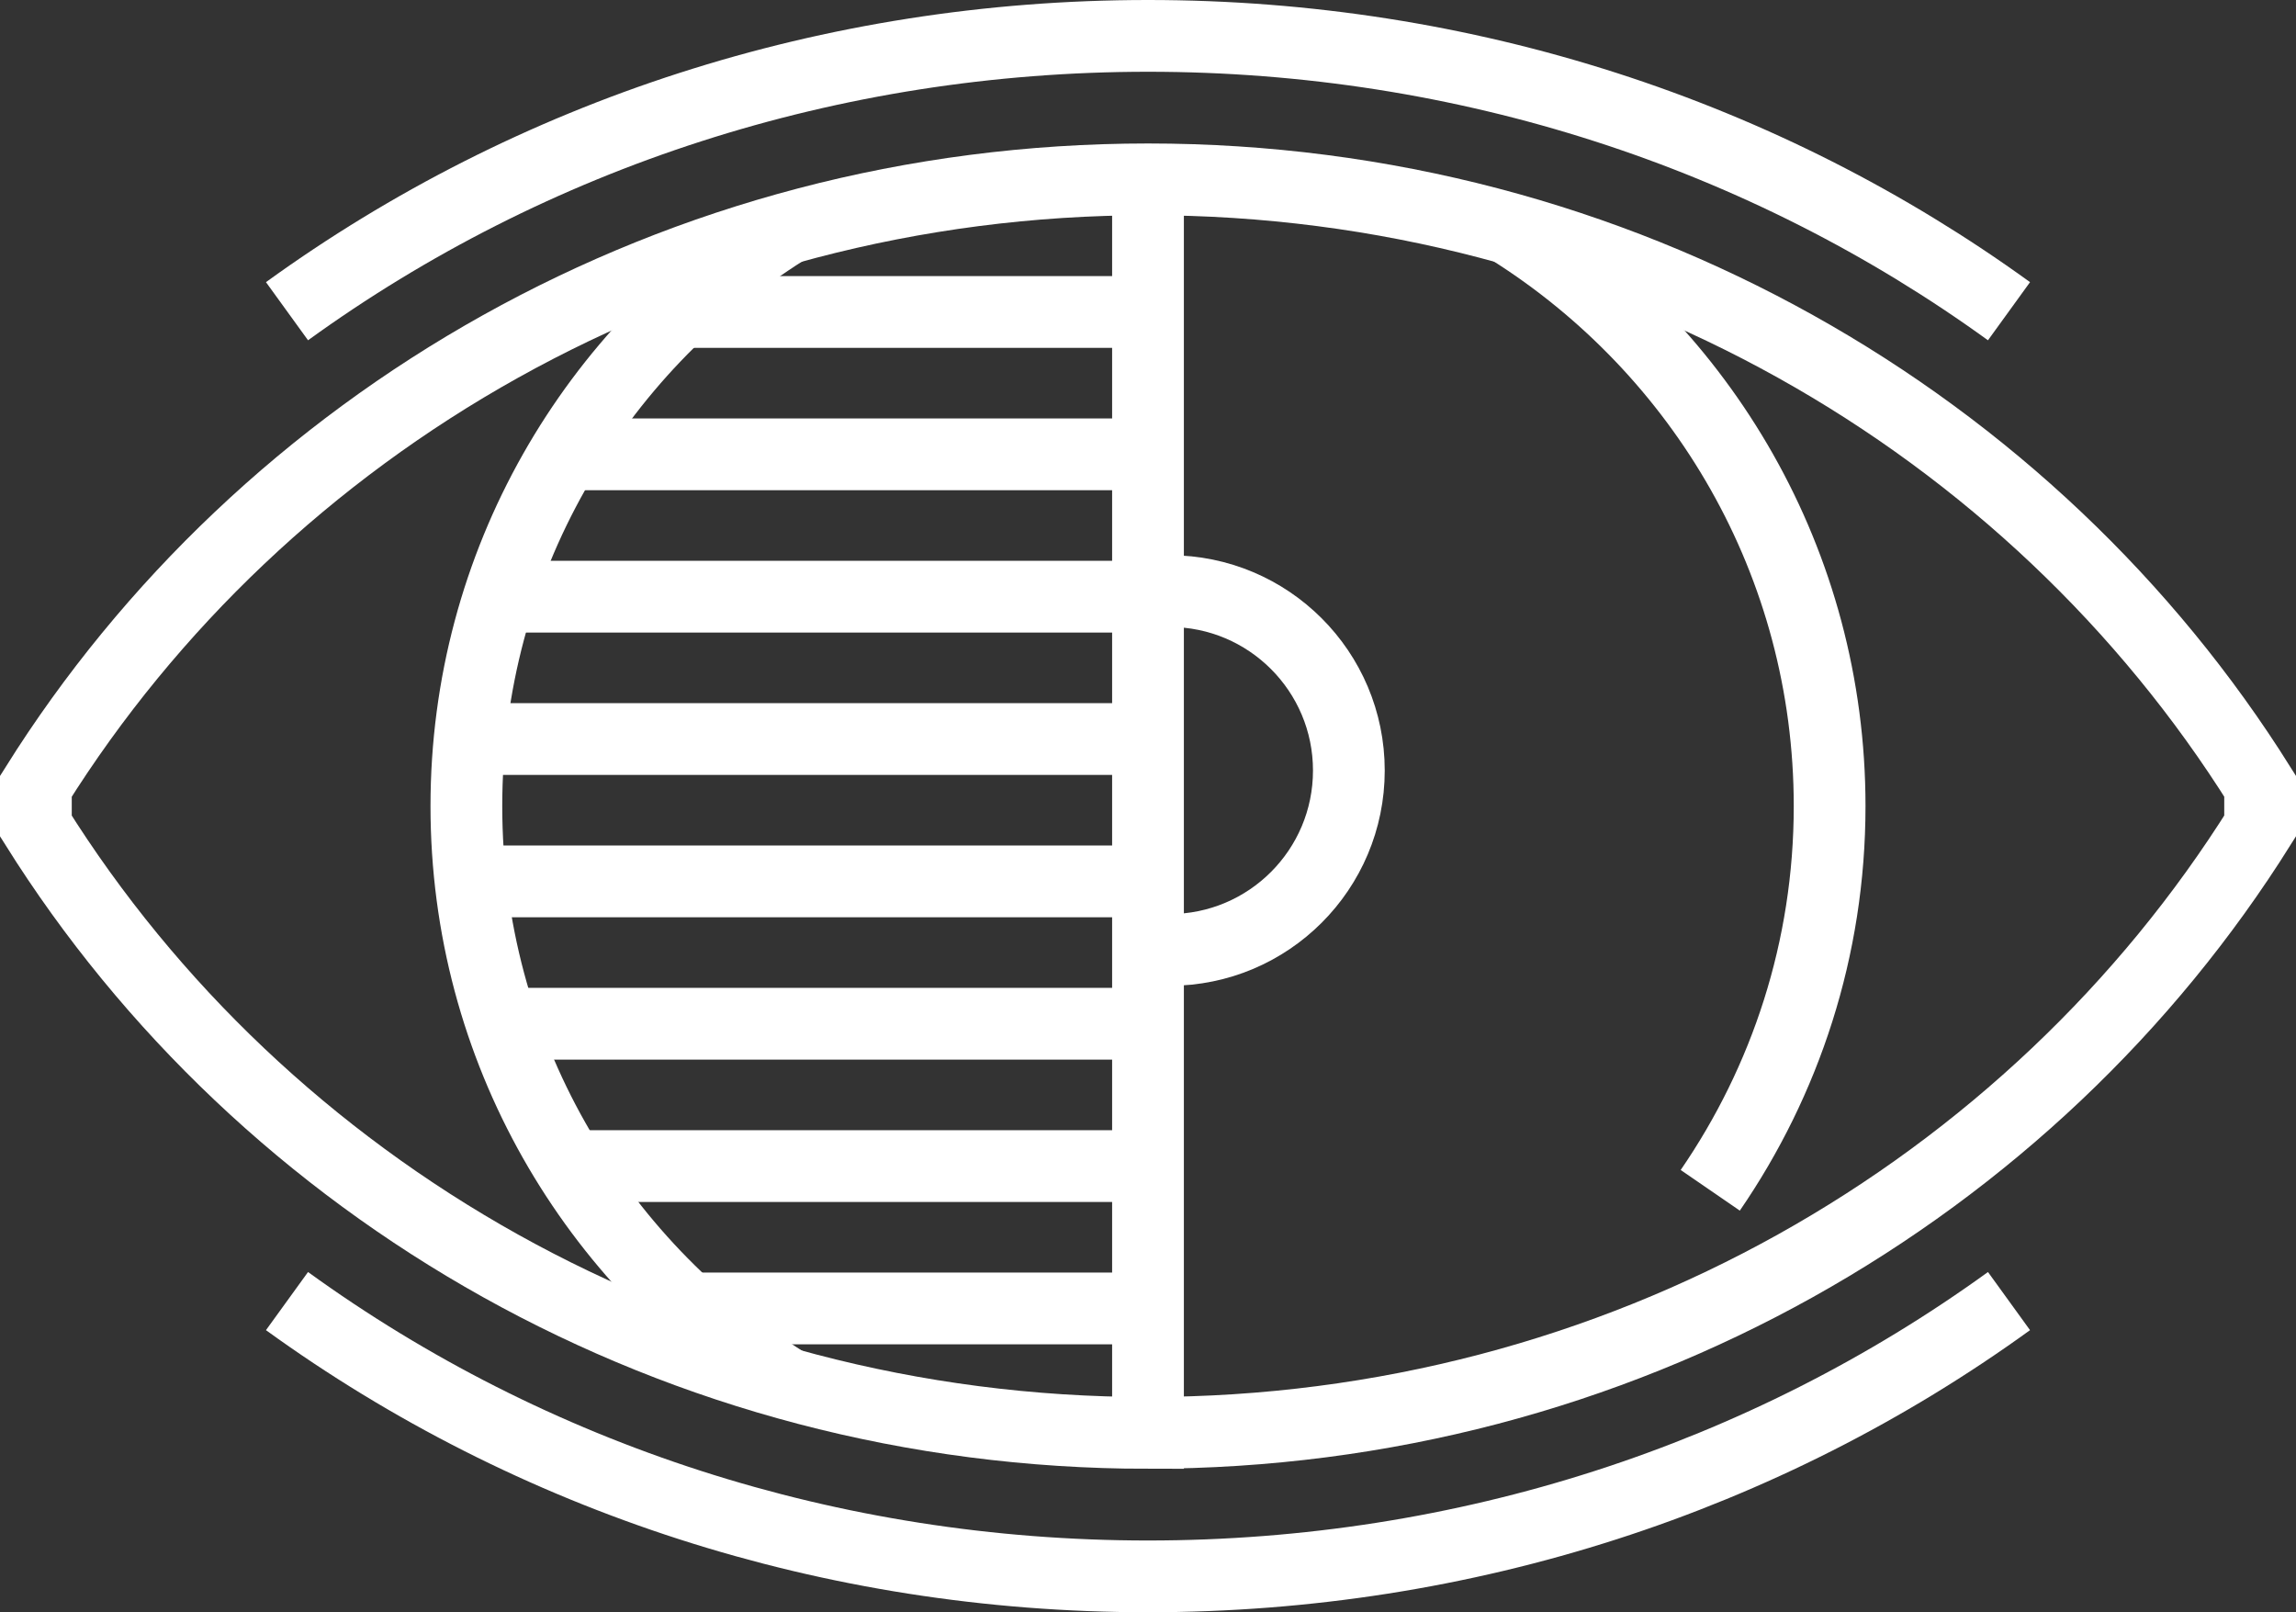
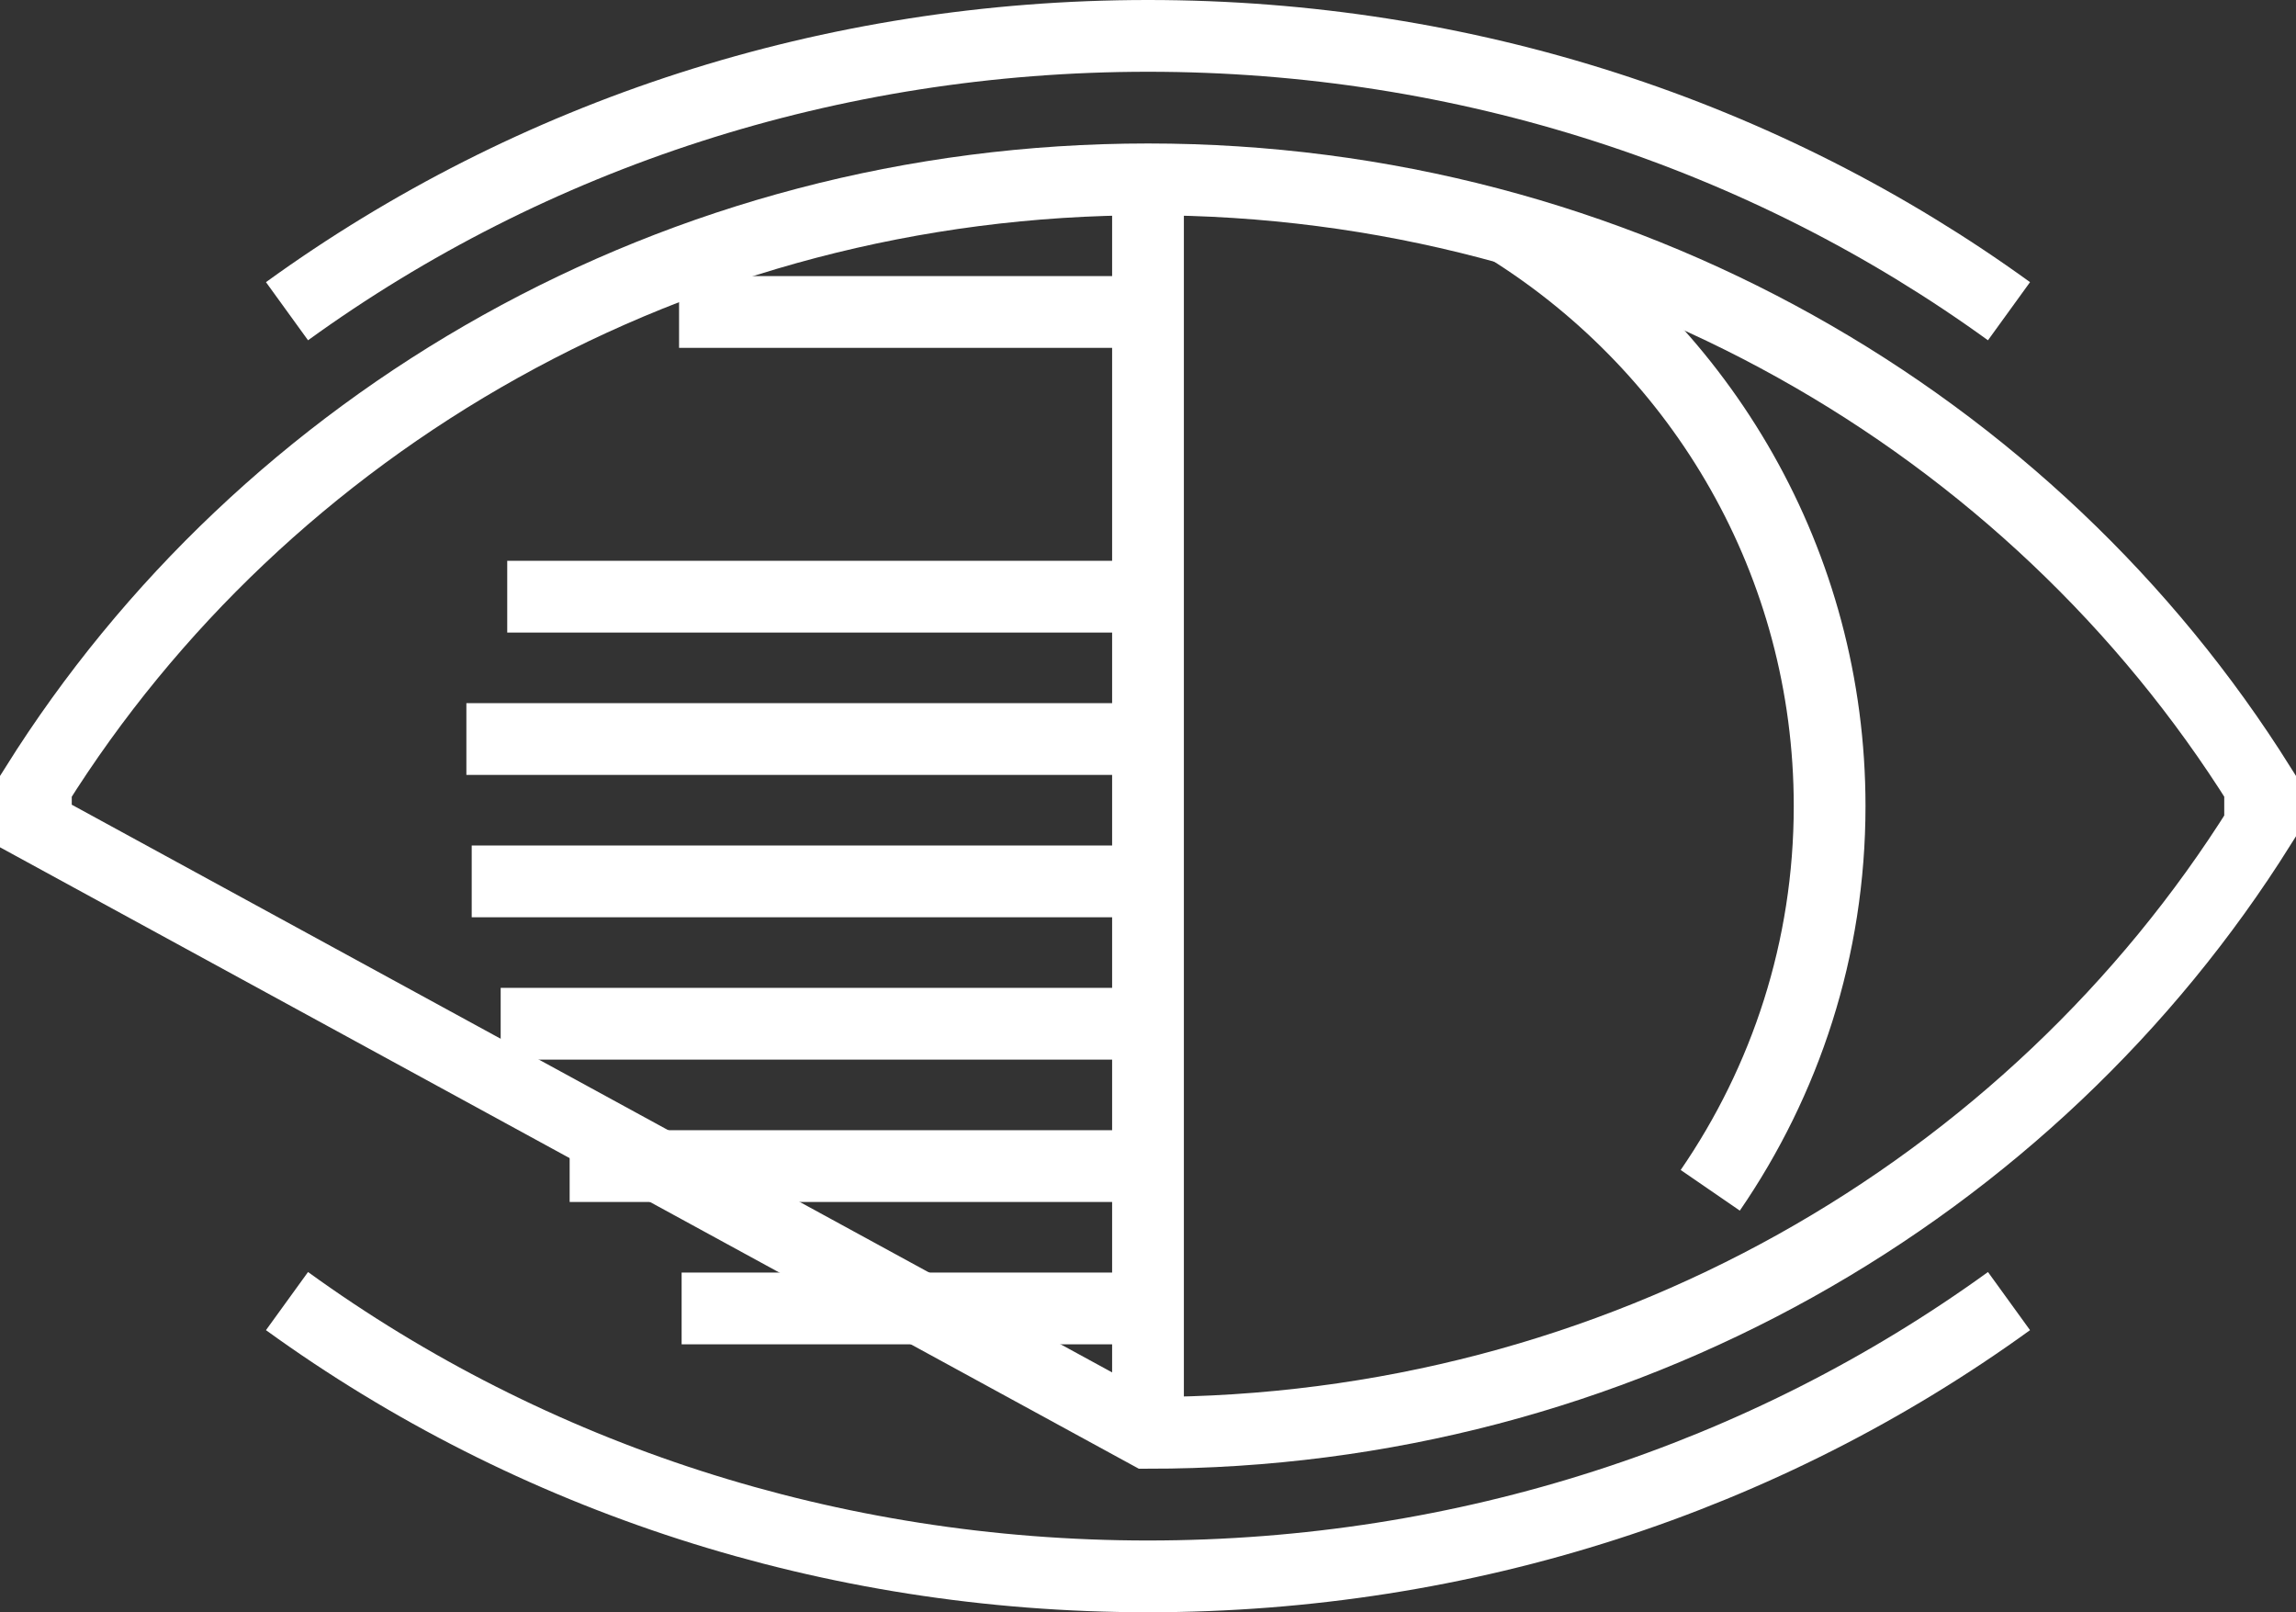
<svg xmlns="http://www.w3.org/2000/svg" viewBox="0 0 512 359.48">
  <rect x="0" y="0" width="512" height="359.48" fill="#333333" stroke="none" />
  <g fill="none" stroke="#fff" stroke-miterlimit="10" stroke-width="16">
-     <path d="m256 319.48c105.16 0 197.19-54.23 248-135.32 0-3.17 0-5.68 0-8.85-50.81-81.09-142.84-135.32-248-135.32s-197.19 54.24-248 135.33v8.85c50.81 81.09 142.83 135.32 248 135.32z" />
-     <path d="m260.79 131.8c22.09 0 40 17.91 40 40s-17.91 40-40 40" />
+     <path d="m256 319.48c105.16 0 197.19-54.23 248-135.32 0-3.17 0-5.68 0-8.85-50.81-81.09-142.84-135.32-248-135.32s-197.19 54.24-248 135.33v8.85z" />
    <path d="m448 69.39c-54.48-39.44-121.2-61.39-192-61.39s-137.52 21.95-192 61.39" />
    <path d="m64 290.1c54.49 39.44 121.2 61.38 192 61.38s137.51-21.95 192-61.38" />
    <path d="m381.38 265.4c16.75-24.38 26.62-53.83 26.62-85.66 0-54.2-28.46-101.65-71.16-128.56" />
    <path d="m256 320.68v-280.94" />
    <path d="m151.43 69.56h104.11" />
-     <path d="m128.52 101.3h127.02" />
    <path d="m113.11 133.04h142.43" />
    <path d="m104 164.78h151.54" />
    <path d="m105.19 196.52h150.35" />
    <path d="m111.65 228.26h143.89" />
    <path d="m127.03 260h128.51" />
    <path d="m152 291.74h103.54" />
-     <path d="m175.16 308.3c-42.7-26.91-71.16-74.36-71.16-128.56s28.46-101.65 71.16-128.56" />
  </g>
</svg>